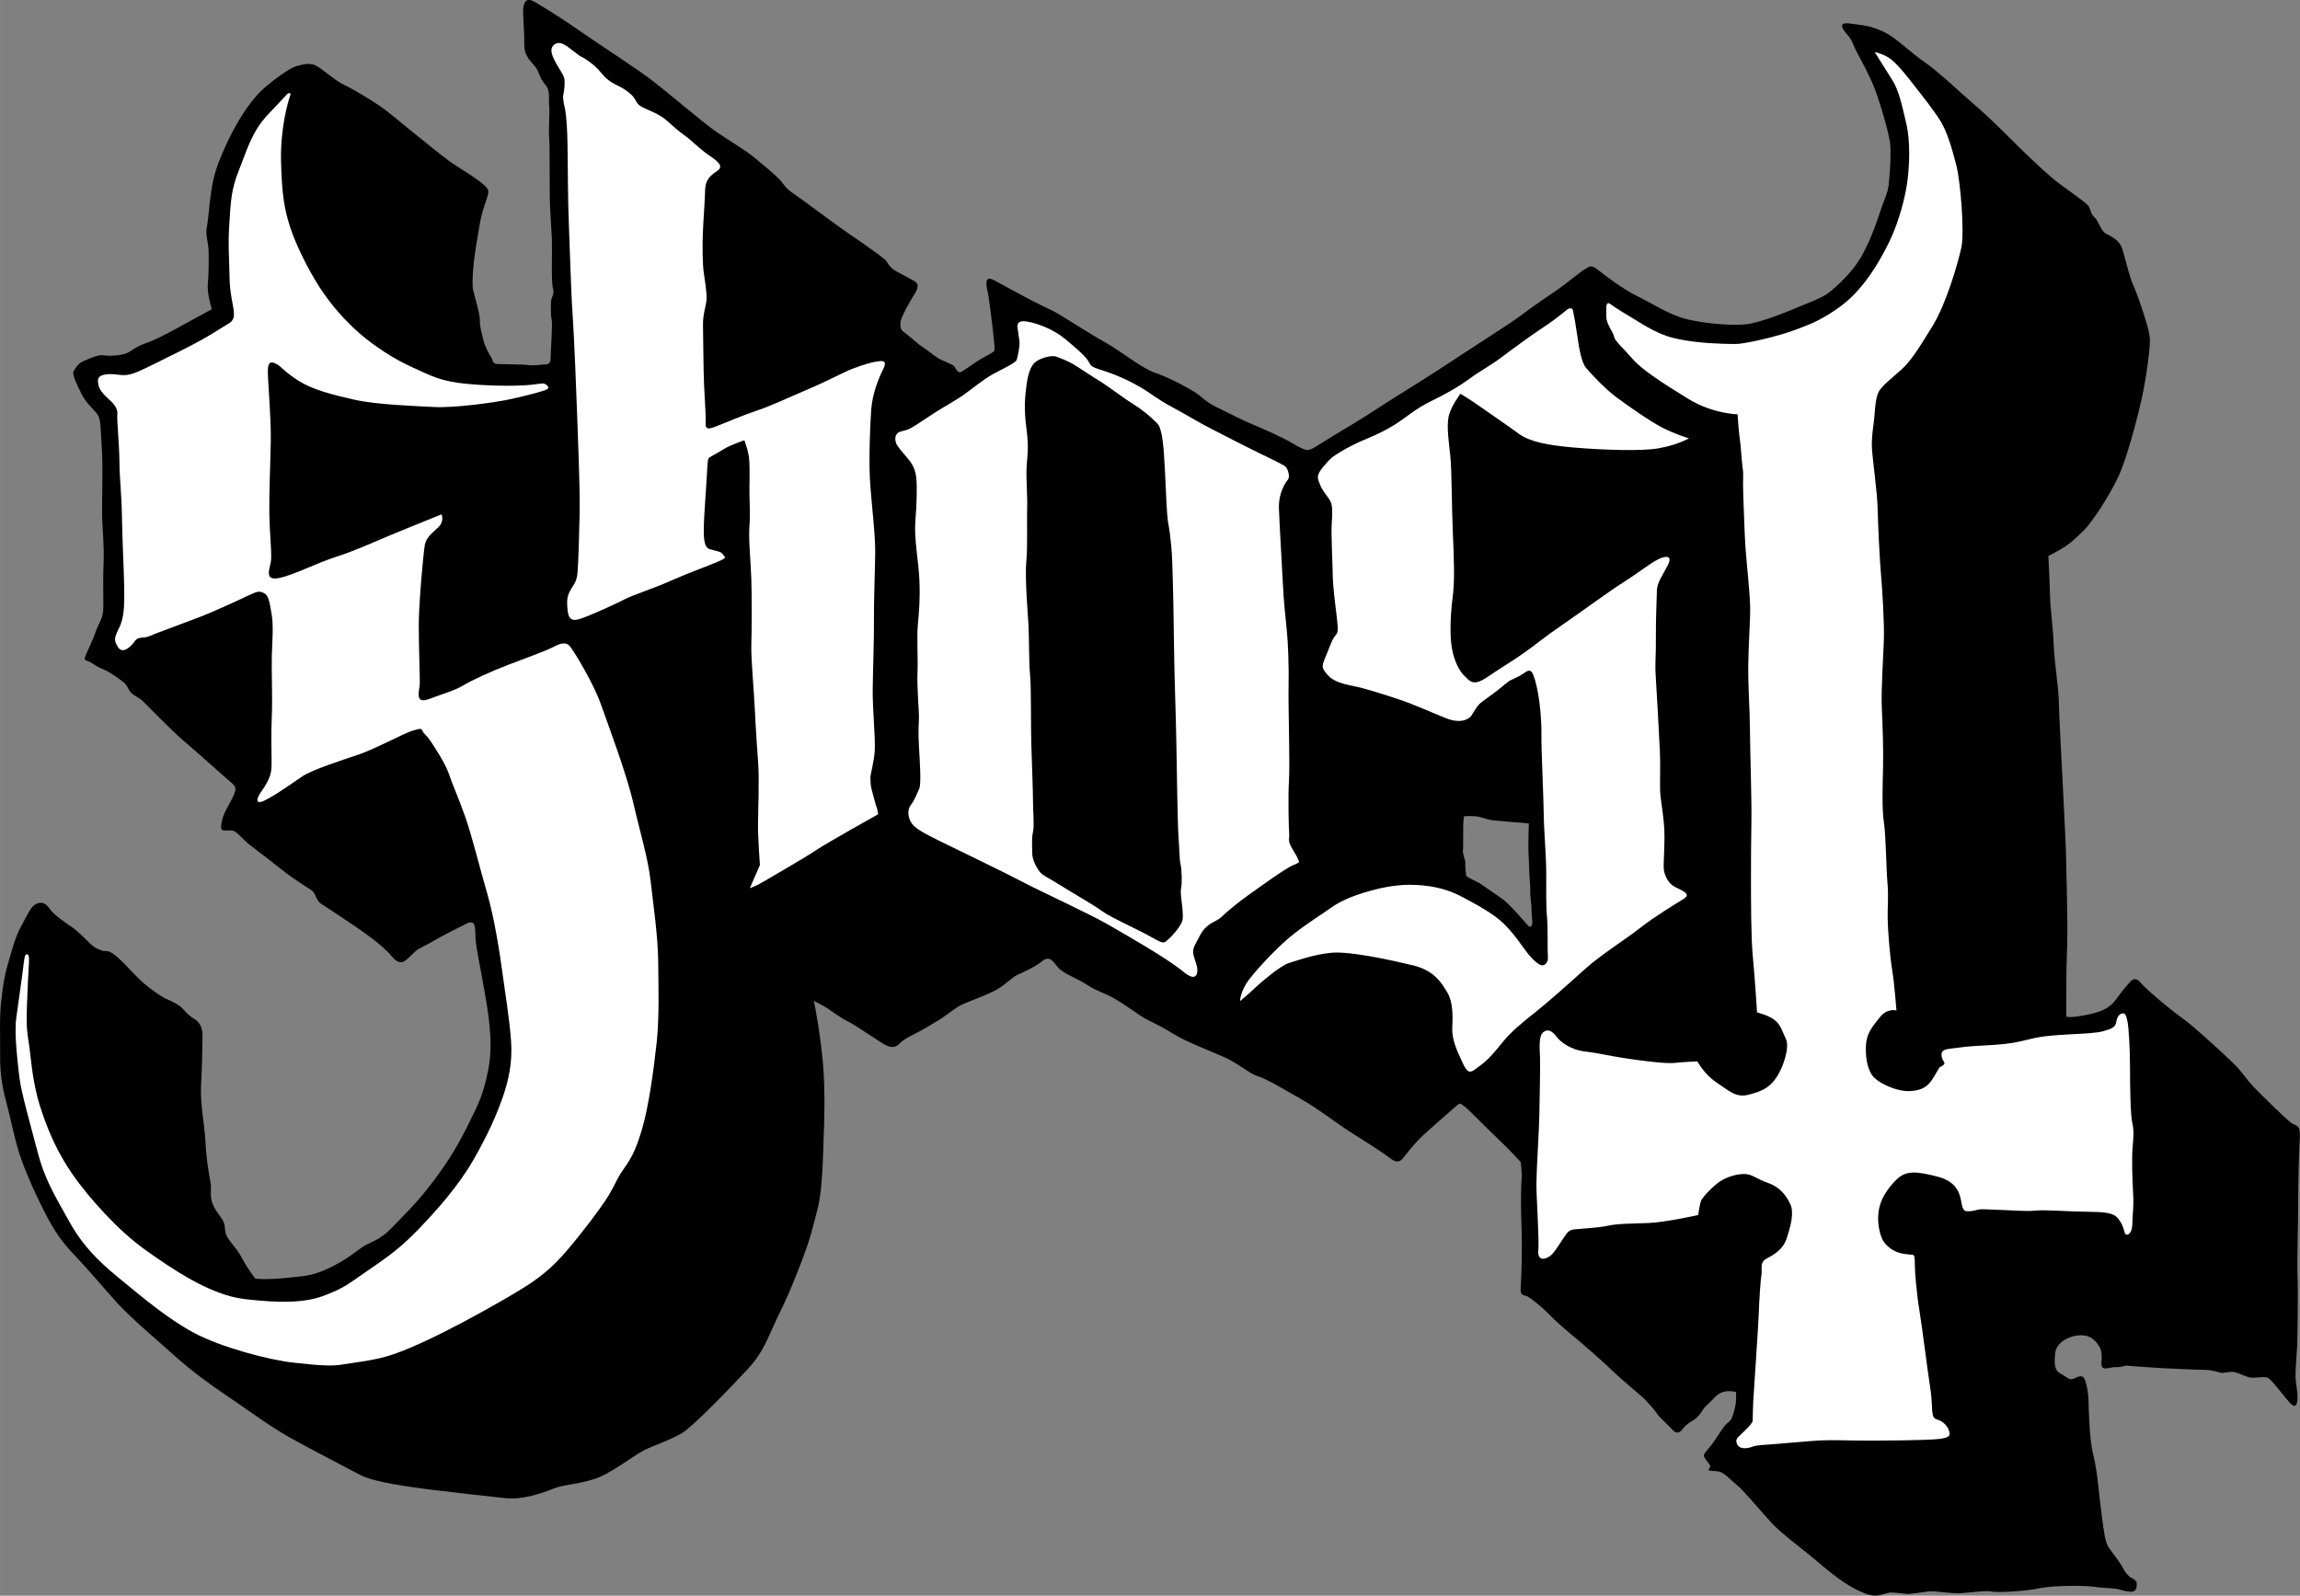
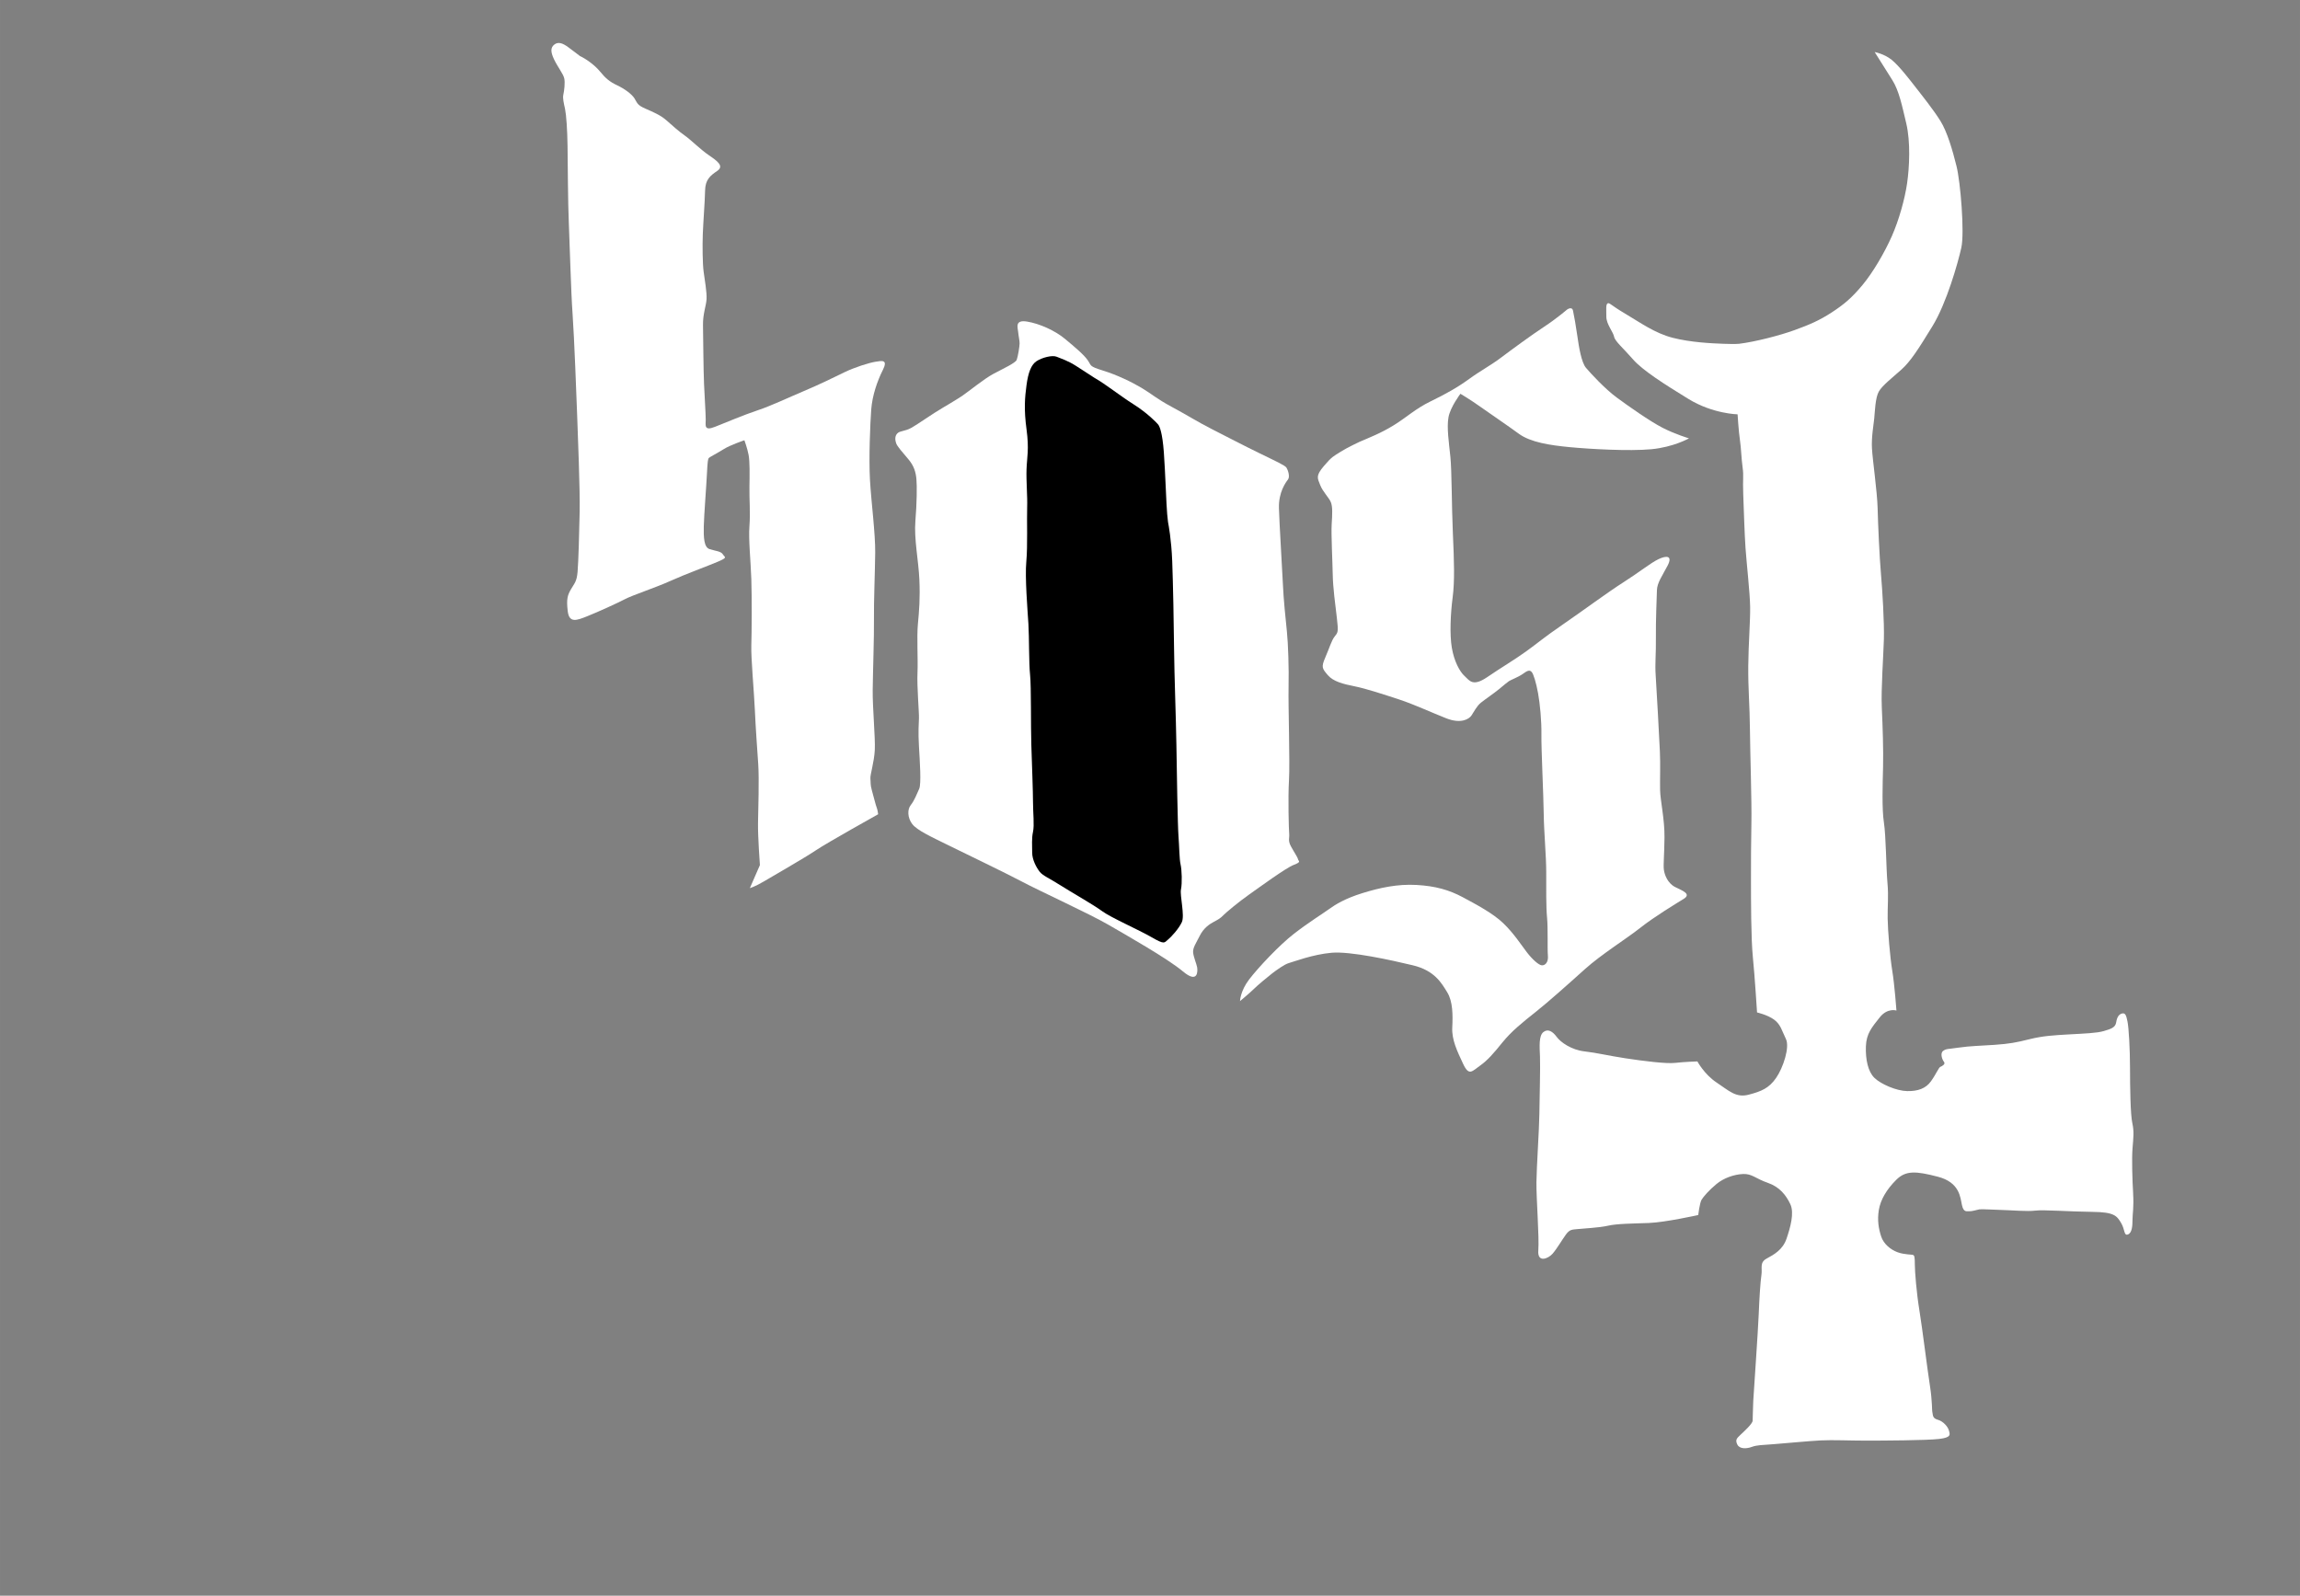
<svg xmlns="http://www.w3.org/2000/svg" xml:space="preserve" width="187.883mm" height="130.364mm" version="1.1" style="shape-rendering:geometricPrecision; text-rendering:geometricPrecision; image-rendering:optimizeQuality; fill-rule:evenodd; clip-rule:evenodd" viewBox="0 0 188.141 130.544">
  <rect x="0" y="0" width="188.141" height="130.544" fill="#808080" stroke="none" />
  <defs>
    <style type="text/css"> .fil0 {fill:black} .fil1 {fill:white} </style>
  </defs>
  <g id="Layer_x0020_1">
    <g id="_729856512">
      <path class="fil0" d="M66.561 81.871c-0.001,-0.001 -0.002,-0.003 -0.002,-0.004 -0.004,-0.001 -0.002,0 0.002,0.004z" />
-       <path class="fil0" d="M187.451 91.884c-0.36,-0.24 -2.38,-2.209 -3.082,-2.945 -0.702,-0.736 -0.89,-1.181 -1.678,-1.952 -0.788,-0.77 -3.287,-3.065 -4.161,-3.681 -0.873,-0.616 -2.945,-2.328 -3.373,-2.859 -0.428,-0.531 -0.685,-0.325 -0.873,-0.154 -0.188,0.171 -0.736,0.839 -1.181,1.455 -0.445,0.616 -0.993,0.993 -2.345,1.267 -1.352,0.274 -1.644,0.171 -1.712,0.171 -0.069,0 0,-1.866 -0.017,-2.808 -0.017,-0.942 0.086,-2.962 0.086,-4.263 0,-1.301 -0.086,-5.376 -0.12,-6.472 -0.034,-1.096 -0.24,-4.965 -0.308,-6.437 -0.069,-1.472 -0.257,-4.674 -0.274,-5.804 -0.017,-1.13 -0.377,-3.321 -0.428,-4.777 -0.051,-1.455 -0.274,-2.893 -0.291,-3.852 -0.017,-0.959 -0.137,-3.287 -0.137,-3.287 0,0 0.942,-0.479 1.421,-0.804 0.479,-0.325 0.873,-0.702 1.507,-1.319 0.634,-0.616 2.089,-2.842 2.791,-4.349 0.702,-1.507 1.558,-4.76 1.935,-6.489 0.377,-1.729 0.685,-4.109 0.65,-4.794 -0.034,-0.685 -0.428,-1.798 -0.668,-2.551 -0.24,-0.753 -0.633,-1.746 -0.771,-2.038 -0.137,-0.291 -0.514,-1.678 -0.77,-2.637 -0.257,-0.959 -1.079,-1.198 -1.438,-1.421 -0.36,-0.223 -0.565,-1.027 -0.873,-1.301 -0.308,-0.274 -0.308,-0.548 -0.462,-0.873 -0.154,-0.325 -2.157,-1.627 -3.047,-2.38 -0.89,-0.753 -2.346,-2.157 -3.339,-3.15 -0.993,-0.993 -2.192,-2.157 -3.15,-2.962 -0.959,-0.805 -2.671,-2.483 -3.938,-3.356 -1.267,-0.873 -2.26,-1.952 -3.304,-2.448 -1.044,-0.497 -1.575,-0.531 -2.74,-0.685 -1.164,-0.154 -0.565,0.531 -0.188,0.976 0.377,0.445 0.428,0.822 0.685,1.301 0.257,0.479 1.044,1.9 1.473,2.996 0.428,1.096 1.181,3.613 1.284,4.555 0.103,0.942 -0.051,2.688 -0.12,3.355 -0.069,0.668 -0.36,1.216 -0.582,1.866 -0.223,0.65 -0.753,2.414 -1.61,3.938 -0.856,1.524 -2.363,2.791 -2.876,3.15 -0.514,0.359 -1.661,0.77 -2.294,1.044 -0.633,0.274 -2.705,1.13 -3.972,1.369 -1.267,0.24 -3.732,-0.017 -5.154,-0.359 -1.421,-0.342 -2.808,-1.267 -4.058,-1.883 -1.25,-0.616 -2.654,-1.695 -3.253,-2.175 -0.599,-0.48 -0.736,-0.205 -1.079,-0.017 -0.342,0.188 -1.284,0.993 -2.003,1.507 -0.719,0.514 -1.952,1.301 -2.928,2.055 -0.976,0.753 -3.15,2.106 -4.178,2.791 -1.027,0.685 -4.28,2.808 -5.53,3.561 -1.25,0.753 -3.15,2.038 -4.075,2.585 -0.924,0.548 -2.722,1.644 -3.339,2.037 -0.616,0.394 -0.822,0.189 -0.976,0.137 -0.154,-0.051 -0.616,-0.291 -1.062,-0.565 -0.445,-0.274 -2.038,-1.01 -2.962,-1.387 -0.924,-0.377 -1.917,-0.907 -3.013,-1.438 -1.096,-0.531 -1.181,-0.907 -2.192,-1.472 -1.01,-0.565 -1.798,-0.976 -2.911,-1.37 -1.113,-0.394 -2.893,-1.849 -4.057,-2.483 -1.164,-0.633 -3.75,-2.328 -4.298,-2.585 -0.548,-0.257 -1.387,-0.668 -2.071,-1.027 -0.685,-0.36 -1.764,-0.959 -2.688,-1.456 -0.925,-0.496 -0.634,0.496 -0.462,1.335 0.011,0.053 0.291,2.191 0.36,2.876 0.068,0.685 0.171,1.438 0.103,1.558 -0.069,0.12 -0.719,0.462 -1.044,0.633 -0.325,0.171 -1.233,0.839 -1.609,1.062 -0.377,0.223 -0.497,-0.325 -0.651,-0.462 -0.154,-0.137 -0.976,-0.445 -1.267,-0.616 -0.291,-0.171 -0.907,-0.685 -1.335,-0.959 -0.428,-0.274 -1.113,-0.942 -1.472,-1.181 -0.36,-0.239 -0.308,-0.548 -0.291,-0.856 0.017,-0.308 0.753,-1.678 1.147,-2.277 0.394,-0.599 0.24,-0.873 0.069,-0.993 -0.171,-0.12 -0.908,-0.497 -1.558,-0.856 -0.65,-0.36 -0.668,-0.736 -1.01,-1.027 -0.343,-0.291 -1.935,-1.421 -2.928,-2.089 -0.993,-0.668 -3.561,-2.619 -4.366,-3.167 -0.805,-0.548 -0.736,-0.634 -1.164,-1.13 -0.428,-0.497 -1.267,-1.147 -2.071,-1.832 -0.805,-0.685 -2.5,-1.661 -3.441,-2.346 -0.942,-0.685 -3.63,-2.962 -4.931,-3.972 -1.301,-1.01 -4.708,-3.202 -5.89,-4.041 -1.181,-0.839 -2.945,-1.952 -3.767,-2.431 -0.822,-0.479 -0.924,0.188 -0.959,0.633 -0.034,0.445 0.103,1.798 0.086,2.654 -0.017,0.856 0.188,1.01 0.274,1.216 0.086,0.205 0.479,0.582 0.702,0.89 0.223,0.308 0.274,0.822 0.736,1.353 0.462,0.531 0.257,1.164 0.326,1.746 0.069,0.582 -0.069,1.883 0,2.568 0.069,0.685 0.017,4.469 0.069,5.581 0.051,1.113 0.12,2.003 0.154,2.74 0.034,0.736 -0.069,3.544 0.086,4.041 0.154,0.497 -0.137,0.719 -0.154,1.079 -0.017,0.359 -0.034,1.164 0.051,1.49 0.085,0.325 -0.086,2.637 -0.086,3.167 0,0.531 -0.36,0.496 -0.548,0.496 -0.188,0 -0.787,0.12 -1.284,0.051 -0.497,-0.069 -2.02,-0.068 -2.5,-0.085 -0.48,-0.017 -0.36,-0.325 -0.548,-0.582 -0.188,-0.257 -0.531,-0.976 -0.616,-1.353 -0.086,-0.377 -0.325,-1.181 -0.291,-1.609 0.034,-0.428 -0.394,-1.832 -0.548,-2.483 -0.154,-0.651 0.069,-2.671 0.24,-3.647 0.171,-0.976 0.325,-2.277 0.668,-3.253 0.342,-0.976 0.376,-1.164 0.291,-1.352 -0.086,-0.189 -0.291,-0.377 -0.839,-0.788 -0.548,-0.411 -1.421,-0.924 -2.055,-1.353 -0.633,-0.428 -2.465,-1.917 -3.356,-2.636 -0.89,-0.719 -1.832,-1.541 -2.636,-2.089 -0.805,-0.548 -2.175,-1.37 -2.876,-1.695 -0.702,-0.325 -1.852,-1.355 -2.216,-1.529 -0.333,-0.159 -0.198,-0.132 -0.677,-0.183 -0.204,-0.022 -0.531,0.051 -1.027,0.188 -0.497,0.137 -1.798,1.079 -2.551,1.729 -0.753,0.651 -1.558,1.695 -2.294,2.979 -0.736,1.284 -1.455,2.945 -1.712,3.784 -0.257,0.839 -0.291,1.164 -0.411,1.9 -0.12,0.736 -0.223,2.26 -0.343,2.825 -0.12,0.565 0.137,1.181 0.154,1.969 0.017,0.788 -0,1.969 -0.069,2.671 -0.068,0.702 0.325,2.021 0.325,2.021 0,0 -1.661,0.907 -2.722,1.49 -1.062,0.582 -1.918,1.027 -2.791,1.335 -0.873,0.308 -1.079,0.685 -1.644,0.839 -0.565,0.154 -1.301,0.171 -1.729,0.103 -0.428,-0.069 -1.198,0.308 -1.609,0.479 -0.411,0.171 -0.65,0.548 -0.805,0.822 -0.154,0.274 0.308,1.181 0.668,1.9 0.359,0.719 1.027,1.267 1.301,1.661 0.274,0.394 0.24,1.301 0.342,2.842 0.103,1.541 0,3.989 0.017,5.29 0.017,1.301 0.188,2.568 0.12,4.092 -0.068,1.524 0.017,3.185 -0.034,3.852 -0.051,0.668 -0.428,1.096 -0.616,1.695 -0.188,0.599 -0.651,1.507 -0.822,1.952 -0.171,0.445 0.017,0.325 0.394,0.531 0.377,0.205 0.531,0.376 1.096,0.599 0.565,0.223 1.318,0.805 1.626,1.045 0.308,0.239 0.377,0.599 0.599,0.839 0.222,0.24 0.651,0.394 0.993,0.719 0.343,0.325 2.328,2.397 3.407,3.304 1.079,0.907 3.202,2.842 3.767,3.304 0.565,0.462 0.36,0.668 0.274,0.959 -0.086,0.291 -0.445,0.873 -0.719,1.421 -0.274,0.548 -0.377,1.13 -0.342,1.404 0.034,0.274 0.53,0.12 0.907,0.171 0.377,0.051 0.839,0.719 1.438,1.181 0.599,0.462 1.78,1.353 2.654,2.055 0.873,0.702 2.02,1.404 2.38,1.643 0.36,0.24 0.377,0.839 0.77,1.096 0.394,0.257 1.883,1.233 2.91,1.935 1.027,0.702 2.277,1.627 2.842,2.329 0.565,0.702 0.924,0.599 1.216,0.36 0.291,-0.239 0.548,-0.531 0.839,-0.77 0.291,-0.239 0.65,-0.343 1.335,-0.753 0.685,-0.411 2.003,-1.079 2.774,-1.455 0.77,-0.377 0.702,0.291 0.736,1.147 0.034,0.856 0.497,2.876 0.856,5.051 0.359,2.174 0.548,4.006 0.171,5.838 -0.377,1.832 -0.651,2.466 -1.678,4.52 -1.027,2.054 -1.901,3.356 -3.133,4.948 -1.233,1.592 -2.551,2.825 -3.133,3.441 -0.582,0.616 -1.267,0.993 -1.9,1.267 -0.634,0.274 -1.301,1.027 -2.825,1.798 -1.524,0.77 -2.106,0.805 -3.886,0.976 -1.781,0.171 -2.483,0.051 -2.483,0.051 0,0 -0.565,-0.702 -1.062,-1.627 -0.496,-0.925 -0.924,-1.233 -1.233,-1.78 -0.308,-0.548 -0.069,-0.873 -0.394,-1.404 -0.325,-0.531 -0.514,-0.633 -0.788,-1.267 -0.274,-0.633 -0.103,-1.318 -0.171,-1.695 -0.069,-0.377 -0.359,-1.883 -0.428,-3.373 -0.069,-1.49 -0.445,-3.065 -0.36,-4.691 0.086,-1.627 0.103,-3.03 0.12,-3.955 0.017,-0.924 -0.359,-1.267 -0.736,-1.489 -0.377,-0.223 -0.668,-0.565 -0.942,-0.856 -0.274,-0.291 -0.907,-0.582 -1.267,-0.736 -0.359,-0.154 -1.079,-0.634 -1.798,-1.233 -0.719,-0.599 -1.541,-1.609 -2.277,-2.243 -0.736,-0.633 -0.89,-0.377 -1.198,-0.479 -0.308,-0.103 -0.685,-0.291 -0.925,-0.531 -0.239,-0.24 -1.113,-1.113 -1.524,-1.387 -0.411,-0.274 -1.455,-0.942 -1.917,-1.609 -0.462,-0.668 -1.13,-0.343 -1.387,0 -0.257,0.343 -0.582,0.993 -0.976,1.746 -0.394,0.753 -0.651,1.764 -0.959,2.808 -0.308,1.044 -0.411,1.763 -0.565,3.133 -0.154,1.369 -0.069,2.842 -0.086,4.503 -0.017,1.661 0.291,2.996 0.565,3.972 0.274,0.976 0.565,2.602 1.044,4.075 0.479,1.472 1.456,3.595 2.26,5.119 0.805,1.524 1.524,2.363 2.363,3.236 0.839,0.873 2.277,2.568 3.339,3.749 1.062,1.181 3.373,3.133 4.726,4.349 1.353,1.215 2.876,2.329 4.28,3.27 1.404,0.942 3.441,2.448 5.016,3.339 1.575,0.89 4.743,2.517 5.855,3.116 1.113,0.599 4.126,0.993 5.736,1.199 1.609,0.205 4.691,0.548 6.129,0.702 1.438,0.154 3.082,-0.428 3.921,-0.771 0.839,-0.343 1.969,-0.342 3.356,-0.788 1.387,-0.445 3.236,-1.935 4.058,-2.345 0.822,-0.411 2.192,-0.856 3.133,-1.421 0.942,-0.565 4.058,-3.818 5.377,-5.239 1.318,-1.421 1.609,-2.517 2.482,-4.332 0.873,-1.815 0.993,-2.106 1.832,-4.246 0.839,-2.14 1.01,-3.048 1.421,-4.64 0.411,-1.592 0.428,-4.794 0.479,-5.941 0.051,-1.147 0.12,-3.527 -0.051,-5.701 -0.169,-2.152 -0.708,-5.193 -0.769,-5.27 -0.004,-0.003 -0.006,-0.005 -0.002,-0.004 0,0 0.001,0.003 0.002,0.004 0.049,0.033 0.59,0.319 0.888,0.476 0.325,0.171 1.233,0.89 1.866,1.198 0.633,0.308 1.969,1.25 2.911,1.832 0.942,0.582 1.216,0.103 1.438,-0.086 0.223,-0.188 0.565,-0.428 1.113,-0.685 0.548,-0.257 1.404,-0.788 2.037,-1.164 0.633,-0.377 1.25,-0.959 1.867,-1.25 0.616,-0.291 2.174,-0.822 2.91,-1.267 0.736,-0.445 1.147,-0.925 1.592,-1.147 0.445,-0.223 1.421,-0.616 2.072,-1.147 0.65,-0.531 0.925,0.12 1.352,0.582 0.428,0.462 1.593,0.873 2.363,1.387 0.77,0.514 1.421,0.634 2.312,1.164 0.89,0.531 1.866,1.267 2.346,1.541 0.479,0.274 1.147,0.531 2.277,1.233 1.13,0.702 3.047,1.421 4.246,1.952 1.199,0.531 2.037,1.353 2.739,1.558 0.702,0.205 2.294,1.164 3.595,1.901 1.301,0.736 3.013,2.054 3.904,2.619 0.89,0.565 2.62,1.644 3.304,2.175 0.685,0.531 0.925,0.223 1.301,-0.274 0.377,-0.496 0.89,-1.096 1.421,-1.592 0.531,-0.497 1.969,-1.746 2.534,-2.243 0.565,-0.497 0.445,-0.36 0.77,-0.171 0.325,0.188 1.37,1.335 2.585,2.482 1.216,1.147 2.089,2.123 2.089,2.123 0,0 0.12,0.839 0.069,1.472 -0.051,0.633 -0.069,2.157 0,3.938 0.068,1.781 -0.017,4.109 -0.069,4.845 -0.051,0.736 0.223,0.599 0.514,0.719 0.291,0.12 1.301,0.976 1.678,1.353 0.377,0.377 0.753,0.788 1.849,1.695 1.096,0.907 2.739,2.346 3.458,3.048 0.719,0.702 2.294,1.986 2.585,2.277 0.291,0.291 0.924,0.993 1.079,1.25 0.154,0.257 0.822,0.839 1.284,1.335 0.462,0.496 0.787,-0.068 0.873,-0.188 0.086,-0.12 0.479,-0.445 0.77,-0.599 0.291,-0.154 0.599,-0.531 0.787,-0.839 0.189,-0.308 0.479,-0.514 0.788,-0.839 0.308,-0.325 0.548,-0.582 1.01,-0.685 0.462,-0.103 0.942,0.034 0.942,0.034 0,0 0.017,0.514 -0.017,0.856 -0.034,0.342 -0.171,0.856 -0.308,1.216 -0.137,0.359 -0.394,0.428 -0.616,0.702 -0.223,0.274 -0.856,1.335 -1.284,1.815 -0.428,0.479 -0.377,0.514 -0.411,0.616 -0.034,0.103 0.394,0.616 0.496,0.77 0.103,0.154 -0.051,0.188 -0.103,0.359 -0.051,0.171 0.514,0.086 0.907,0.188 0.394,0.103 0.907,0.685 1.455,1.13 0.548,0.445 1.986,2.208 2.842,3.116 0.856,0.907 2.568,2.14 3.527,2.962 0.959,0.822 1.729,1.455 2.602,2.003 0.873,0.548 1.216,0.616 1.318,0.685 0.103,0.068 0.599,0.24 0.993,0.24 0.394,0 0.993,-0.24 1.198,-0.257 0.205,-0.017 1.147,0.086 1.387,0.12 0.24,0.034 1.644,-0.222 1.969,-0.222 0.325,0 1.763,0.171 2.208,0.171 0.445,0 2.26,-0.257 2.722,-0.154 0.462,0.103 2.671,0 3.904,-0.257 1.233,-0.257 3.784,-0.239 4.554,-0.12 0.77,0.12 1.507,0.068 2.037,0.223 0.531,0.154 1.01,0.257 1.233,0.086 0.223,-0.171 0.154,-0.702 0.154,-0.702 0,0 -0.205,-0.274 -0.394,-0.325 -0.188,-0.051 -0.565,-0.479 -0.702,-0.788 -0.137,-0.308 -0.651,-0.976 -1.027,-1.489 -0.377,-0.514 -0.325,-0.582 -0.428,-0.907 -0.103,-0.325 -0.377,-2.431 -0.514,-3.716 -0.137,-1.284 -0.239,-2.226 -0.514,-3.339 -0.274,-1.113 -0.342,-3.527 -0.359,-4.297 -0.017,-0.77 -0.223,-1.695 -0.411,-1.883 -0.188,-0.188 -0.411,-0.068 -0.788,0.103 -0.377,0.171 -0.582,-0.154 -1.113,-0.428 -0.531,-0.274 -0.48,-1.01 -0.411,-1.678 0.069,-0.668 0.787,-1.284 1.798,-1.421 1.01,-0.137 1.507,0.377 1.832,0.942 0.325,0.565 0.069,1.25 0.188,1.592 0.12,0.342 0.787,0.017 1.164,0.051 0.377,0.034 0.736,-0.154 0.924,-0.12 0.189,0.034 2.277,0.171 2.893,0.205 0.616,0.034 2.825,0.137 3.39,0.137 0.565,0 1.164,0.189 1.369,0.24 0.206,0.051 0.634,-0.103 1.01,-0.069 0.376,0.034 1.027,0.411 1.421,0.462 0.394,0.051 1.096,-0.12 1.404,0.017 0.308,0.137 1.13,1.301 1.781,2.02 0.651,0.719 0.633,-0.189 0.65,-0.462 0.017,-0.274 -0.103,-0.873 -0.154,-1.421 -0.051,-0.548 0.086,-2.106 0.12,-2.705 0.034,-0.599 0.086,-4.708 0.034,-5.77 -0.051,-1.062 0.051,-3.972 0.051,-6.044 0,-2.071 0.086,-4.332 0.137,-5.342 0.051,-1.01 -0.325,-0.873 -0.685,-1.113zm-67.758 -24.319l0 0c0.011,-0.456 0.057,-0.775 0.057,-0.775 0.034,-0.011 0.741,-0.08 1.277,0.046 0.535,0.125 0.729,0.262 1.321,0.296 0.593,0.034 1.322,0.137 1.698,0.148 0.376,0.011 1.014,0.091 1.014,0.091 0,0 -0.069,1.8 -0.023,2.507 0.046,0.707 0.057,1.744 0.091,2.006 0.034,0.262 0.057,0.832 0.045,1.083 -0.011,0.251 0.068,0.866 0.091,1.083 0.023,0.217 0.023,0.866 0.046,1.003 0.023,0.137 0.08,0.615 -0.068,0.729 -0.148,0.114 -0.239,-0.057 -0.604,-0.467 -0.364,-0.41 -1.299,-1.47 -1.755,-1.778 -0.456,-0.308 -1.402,-0.98 -1.721,-1.196 -0.319,-0.217 -1.208,-0.57 -1.231,-0.718 -0.023,-0.148 -0.091,-0.775 -0.068,-1.014 0.023,-0.24 -0.228,-0.73 -0.194,-1.003 0.034,-0.274 0.011,-1.584 0.023,-2.04z" />
      <path class="fil1" d="M174.491 97.654c0.068,1.113 -0.051,1.661 -0.051,2.14 0,0.479 -0.035,1.079 -0.377,1.199 -0.342,0.12 -0.223,-0.394 -0.565,-0.959 -0.343,-0.565 -0.548,-0.873 -2.345,-0.89 -1.798,-0.017 -3.99,-0.188 -4.657,-0.103 -0.668,0.085 -1.969,-0.034 -2.705,-0.051 -0.736,-0.017 -1.695,-0.086 -1.883,-0.051 -0.188,0.034 -0.616,0.171 -0.822,0.154 -0.206,-0.017 -0.462,0.12 -0.599,-0.514 -0.137,-0.634 -0.188,-1.849 -1.969,-2.311 -1.781,-0.462 -2.62,-0.531 -3.407,0.257 -0.788,0.787 -1.284,1.627 -1.421,2.466 -0.137,0.839 -0.017,1.524 0.188,2.157 0.205,0.633 0.788,1.096 1.353,1.301 0.565,0.205 1.164,0.171 1.267,0.223 0.103,0.051 0.137,0.171 0.137,0.77 0,0.599 0.137,2.312 0.377,3.784 0.24,1.472 0.651,4.828 0.856,6.129 0.205,1.301 0.154,2.003 0.205,2.192 0.051,0.188 -0.017,0.479 0.428,0.599 0.445,0.12 0.839,0.565 0.925,0.89 0.086,0.325 0.205,0.565 -0.805,0.685 -1.01,0.12 -4.657,0.137 -5.992,0.137 -1.335,0 -2.705,-0.069 -3.698,-0.017 -0.993,0.051 -2.928,0.239 -3.852,0.308 -0.925,0.069 -1.37,0.069 -1.781,0.223 -0.411,0.154 -0.993,0.188 -1.181,-0.189 -0.188,-0.377 -0.051,-0.513 0.24,-0.787 0.291,-0.274 0.993,-0.907 1.01,-1.164 0.017,-0.257 0.017,-1.044 0.051,-1.627 0.034,-0.582 0.394,-5.787 0.445,-7.071 0.051,-1.284 0.137,-2.671 0.223,-3.236 0.086,-0.565 -0.171,-1.01 0.428,-1.335 0.599,-0.325 1.318,-0.719 1.626,-1.627 0.308,-0.907 0.651,-2.106 0.308,-2.825 -0.343,-0.719 -0.856,-1.404 -1.849,-1.746 -0.993,-0.343 -1.284,-0.753 -2.02,-0.719 -0.736,0.034 -1.575,0.325 -2.174,0.822 -0.599,0.497 -1.062,1.027 -1.216,1.284 -0.154,0.257 -0.274,1.25 -0.274,1.25 0,0 -2.688,0.599 -4.041,0.651 -1.353,0.051 -2.585,0.052 -3.339,0.223 -0.753,0.171 -2.02,0.223 -2.465,0.274 -0.445,0.051 -0.651,0 -0.976,0.445 -0.325,0.445 -0.736,1.164 -1.096,1.575 -0.359,0.411 -1.25,0.77 -1.164,-0.274 0.086,-1.044 -0.171,-4.297 -0.154,-5.582 0.017,-1.284 0.223,-4.28 0.24,-5.547 0.017,-1.267 0.086,-3.887 0.051,-4.726 -0.034,-0.839 -0.103,-1.695 0.274,-2.003 0.377,-0.308 0.771,-0.051 1.096,0.394 0.325,0.445 1.216,1.062 2.26,1.181 1.044,0.12 1.9,0.343 3.356,0.565 1.455,0.223 3.356,0.462 4.075,0.377 0.719,-0.085 1.815,-0.12 1.815,-0.12 0,0 0.565,1.062 1.575,1.729 1.01,0.668 1.575,1.267 2.62,0.993 1.045,-0.274 1.661,-0.531 2.243,-1.37 0.582,-0.839 1.13,-2.517 0.805,-3.185 -0.326,-0.668 -0.428,-1.198 -0.976,-1.592 -0.548,-0.394 -1.387,-0.582 -1.387,-0.582 0,0 -0.188,-2.996 -0.342,-4.52 -0.154,-1.524 -0.154,-4.726 -0.154,-6.318 0,-1.592 0,-2.928 0.034,-4.674 0.034,-1.746 -0.103,-5.667 -0.12,-7.636 -0.017,-1.969 -0.154,-3.356 -0.137,-5.188 0.017,-1.832 0.171,-3.698 0.154,-4.846 -0.017,-1.147 -0.291,-3.561 -0.377,-4.794 -0.085,-1.233 -0.137,-3.116 -0.188,-4.417 -0.051,-1.301 0.051,-1.455 -0.051,-2.192 -0.103,-0.736 -0.12,-1.592 -0.223,-2.277 -0.103,-0.684 -0.188,-2.071 -0.188,-2.071 0,0 -2.021,-0.035 -4.007,-1.25 -1.986,-1.216 -3.784,-2.363 -4.554,-3.253 -0.77,-0.89 -1.472,-1.472 -1.541,-1.849 -0.069,-0.376 -0.634,-1.027 -0.634,-1.626 0,-0.599 -0.051,-1.01 0.103,-1.096 0.154,-0.086 0.222,0.12 1.438,0.839 1.216,0.719 2.414,1.592 3.869,1.969 1.455,0.377 3.202,0.462 4.178,0.496 0.976,0.034 1.267,0 1.267,0 1.284,-0.154 3.356,-0.685 4.571,-1.13 1.216,-0.445 1.986,-0.77 3.013,-1.438 1.027,-0.668 1.661,-1.216 2.517,-2.243 0.856,-1.027 1.815,-2.671 2.397,-3.99 0.582,-1.318 1.061,-3.03 1.25,-4.331 0.188,-1.301 0.291,-3.373 -0.068,-4.897 -0.36,-1.524 -0.599,-2.671 -1.13,-3.527 -0.531,-0.856 -1.455,-2.311 -1.455,-2.311 0,0 0.77,0.137 1.387,0.633 0.616,0.497 1.506,1.661 1.986,2.277 0.48,0.616 1.438,1.815 2.003,2.722 0.565,0.907 0.993,2.397 1.318,3.698 0.325,1.301 0.668,5.444 0.394,6.677 -0.274,1.233 -1.198,4.52 -2.362,6.42 -1.165,1.901 -1.798,2.894 -2.568,3.578 -0.77,0.685 -1.524,1.267 -1.815,1.763 -0.291,0.497 -0.325,1.661 -0.377,2.191 -0.051,0.531 -0.24,1.541 -0.188,2.466 0.051,0.924 0.428,3.544 0.463,4.88 0.034,1.335 0.154,4.04 0.274,5.393 0.12,1.353 0.274,3.972 0.24,5.308 -0.034,1.335 -0.24,4.075 -0.171,5.616 0.069,1.541 0.137,3.458 0.103,4.862 -0.034,1.404 -0.103,3.441 0.068,4.537 0.172,1.096 0.189,3.835 0.291,4.948 0.103,1.113 0,1.918 0.017,2.928 0.017,1.01 0.189,3.116 0.377,4.263 0.188,1.147 0.342,3.253 0.342,3.253 0,0 -0.736,-0.24 -1.37,0.565 -0.634,0.805 -1.096,1.318 -1.13,2.38 -0.034,1.062 0.171,2.055 0.702,2.568 0.531,0.514 1.798,1.062 2.671,1.079 0.873,0.017 1.524,-0.206 1.952,-0.805 0.428,-0.599 0.633,-1.13 0.77,-1.181 0.137,-0.051 0.445,-0.223 0.291,-0.411 -0.154,-0.188 -0.325,-0.702 -0.068,-0.89 0.257,-0.189 0.359,-0.137 1.301,-0.274 0.942,-0.137 1.695,-0.137 2.911,-0.223 1.216,-0.086 1.764,-0.188 2.859,-0.462 1.096,-0.274 2.037,-0.325 3.253,-0.394 1.216,-0.068 2.26,-0.102 2.825,-0.274 0.565,-0.171 0.942,-0.274 1.01,-0.719 0.068,-0.445 0.239,-0.668 0.496,-0.719 0.257,-0.051 0.326,0.171 0.428,0.668 0.103,0.496 0.205,2.26 0.205,3.801 0,1.541 0.034,3.818 0.189,4.503 0.154,0.685 0.086,1.198 0.017,2.054 -0.069,0.856 -0.017,2.603 0.051,3.715z" />
      <path class="fil1" d="M122.904 85.275c-0.702,0.873 -1.216,1.472 -1.849,1.917 -0.633,0.445 -0.89,0.873 -1.369,-0.154 -0.48,-1.027 -0.942,-1.969 -0.89,-2.979 0.051,-1.01 0.051,-2.123 -0.411,-2.876 -0.462,-0.753 -1.028,-1.781 -2.808,-2.209 -1.78,-0.428 -5.119,-1.164 -6.66,-1.027 -1.541,0.137 -3.099,0.736 -3.476,0.839 -0.377,0.103 -1.027,0.582 -1.387,0.856 -0.359,0.274 -1.216,0.993 -1.507,1.284 -0.291,0.291 -1.113,0.976 -1.113,0.976 0,0 0.017,-0.822 0.753,-1.781 0.736,-0.959 2.448,-2.791 3.664,-3.732 1.216,-0.942 2.38,-1.661 2.876,-2.021 0.497,-0.36 1.284,-0.856 2.722,-1.301 1.438,-0.445 2.859,-0.753 4.417,-0.668 1.558,0.086 2.688,0.411 3.801,1.01 1.113,0.599 2.449,1.301 3.305,2.123 0.856,0.822 1.472,1.781 1.917,2.363 0.445,0.582 0.976,1.062 1.233,1.079 0.257,0.017 0.548,-0.223 0.497,-0.788 -0.051,-0.565 0.017,-2.226 -0.069,-3.116 -0.085,-0.89 -0.068,-2.414 -0.068,-3.732 0,-1.318 -0.188,-3.287 -0.205,-4.777 -0.017,-1.489 -0.205,-5.274 -0.188,-6.438 0.017,-1.164 -0.12,-2.551 -0.274,-3.407 -0.154,-0.856 -0.377,-1.575 -0.514,-1.729 -0.137,-0.154 -0.274,-0.188 -0.668,0.103 -0.394,0.291 -1.045,0.531 -1.198,0.634 -0.154,0.103 -0.411,0.325 -0.805,0.65 -0.394,0.325 -1.147,0.839 -1.489,1.113 -0.343,0.274 -0.565,0.736 -0.771,1.044 -0.205,0.308 -0.873,0.702 -2.054,0.24 -1.181,-0.462 -2.654,-1.147 -3.852,-1.541 -1.199,-0.394 -2.705,-0.89 -3.647,-1.079 -0.942,-0.188 -1.763,-0.394 -2.209,-0.924 -0.445,-0.53 -0.548,-0.633 -0.206,-1.421 0.343,-0.788 0.514,-1.404 0.771,-1.729 0.257,-0.325 0.325,-0.343 0.188,-1.472 -0.137,-1.13 -0.325,-2.551 -0.343,-3.578 -0.017,-1.027 -0.137,-3.356 -0.086,-4.143 0.051,-0.788 0.086,-1.421 -0.068,-1.798 -0.154,-0.377 -0.651,-0.839 -0.873,-1.404 -0.223,-0.565 -0.377,-0.753 0.291,-1.541 0.668,-0.788 0.787,-0.805 1.353,-1.164 0.565,-0.36 1.558,-0.822 1.558,-0.822 0.788,-0.343 1.746,-0.702 2.825,-1.37 1.079,-0.668 1.747,-1.335 3.013,-1.952 1.267,-0.616 2.209,-1.147 3.15,-1.832 0.942,-0.685 1.746,-1.096 2.585,-1.729 0.839,-0.633 2.568,-1.9 3.562,-2.551 0.993,-0.65 1.849,-1.387 1.849,-1.387 0,0 0.411,-0.308 0.496,0.086 0.086,0.394 0.24,1.25 0.36,2.106 0.12,0.856 0.325,2.123 0.702,2.568 0.377,0.445 1.541,1.712 2.517,2.431 0.976,0.719 2.705,1.935 3.732,2.465 1.027,0.531 2.175,0.873 2.175,0.873 0,0 -1.267,0.719 -3.082,0.89 -1.815,0.171 -5.068,-0.017 -6.677,-0.171 -1.609,-0.154 -3.202,-0.394 -4.16,-1.096 -0.959,-0.702 -2.208,-1.541 -3.099,-2.174 -0.89,-0.634 -1.678,-1.096 -1.678,-1.096 0,0 -0.822,1.079 -0.976,1.918 -0.154,0.839 0.034,2.071 0.154,3.236 0.12,1.164 0.103,4.023 0.205,6.283 0.103,2.26 0.154,3.904 -0.017,5.205 -0.171,1.301 -0.257,3.048 -0.068,4.143 0.188,1.096 0.633,1.935 1.044,2.311 0.411,0.377 0.668,0.89 1.849,0.086 1.181,-0.805 2.209,-1.404 3.184,-2.106 0.976,-0.702 1.37,-1.079 3.013,-2.209 1.644,-1.13 3.698,-2.654 4.965,-3.458 1.267,-0.805 2.209,-1.575 2.859,-1.883 0.65,-0.308 1.164,-0.291 0.736,0.531 -0.428,0.822 -0.856,1.404 -0.873,2.003 -0.017,0.599 -0.102,2.551 -0.085,3.904 0.017,1.353 -0.086,2.106 -0.017,3.082 0.069,0.976 0.291,5.102 0.343,6.215 0.051,1.113 0,2.277 0.017,3.15 0.017,0.873 0.377,2.397 0.36,3.886 -0.017,1.49 -0.103,2.226 -0.051,2.637 0.051,0.411 0.308,1.113 0.925,1.421 0.616,0.308 1.353,0.565 0.685,0.976 -0.668,0.411 -2.397,1.455 -3.544,2.363 -1.147,0.907 -3.167,2.158 -4.52,3.373 -1.353,1.216 -2.996,2.688 -4.058,3.527 -1.062,0.839 -1.986,1.593 -2.688,2.466z" />
      <path class="fil1" d="M100.065 74.883c-0.257,0.257 -0.411,0.342 -0.77,0.531 -0.36,0.189 -0.839,0.514 -1.147,1.13 -0.308,0.616 -0.599,1.01 -0.548,1.404 0.051,0.394 0.274,0.907 0.325,1.181 0.051,0.274 0.102,1.404 -1.164,0.342 -1.267,-1.061 -4.623,-2.962 -6.129,-3.835 -1.506,-0.873 -5.547,-2.722 -7.037,-3.51 -1.49,-0.787 -4.606,-2.277 -6.027,-2.979 -1.421,-0.702 -2.551,-1.216 -2.945,-1.729 -0.394,-0.514 -0.411,-1.198 -0.12,-1.558 0.291,-0.36 0.497,-0.907 0.685,-1.318 0.188,-0.411 0.051,-2.277 -0.017,-3.476 -0.069,-1.198 -0.017,-1.849 0,-2.311 0.017,-0.462 -0.171,-2.585 -0.12,-3.715 0.051,-1.13 -0.068,-2.894 0.034,-3.989 0.103,-1.096 0.188,-2.106 0.119,-3.647 -0.068,-1.541 -0.445,-3.321 -0.325,-4.777 0.12,-1.455 0.137,-2.859 0.085,-3.424 -0.051,-0.565 -0.188,-1.079 -0.668,-1.644 -0.48,-0.565 -0.907,-1.044 -0.993,-1.301 -0.085,-0.257 -0.12,-0.582 0.103,-0.805 0.223,-0.223 0.599,-0.154 1.13,-0.445 0.531,-0.291 1.746,-1.164 2.603,-1.661 0.856,-0.496 1.541,-0.942 1.541,-0.942 0.582,-0.394 1.798,-1.404 2.602,-1.832 0.804,-0.428 1.78,-0.873 1.883,-1.13 0.103,-0.257 0.24,-1.13 0.24,-1.353 0,-0.223 -0.086,-0.582 -0.12,-0.942 -0.034,-0.359 -0.291,-1.01 0.736,-0.839 1.027,0.171 2.277,0.736 3.082,1.404 0.804,0.668 1.541,1.284 1.866,1.746 0.325,0.462 0.086,0.496 1.25,0.856 1.164,0.359 2.362,0.942 3.167,1.421 0.805,0.479 1.233,0.89 2.448,1.541 1.216,0.651 2.157,1.25 3.27,1.815 1.113,0.565 2.619,1.353 3.955,2.003 1.335,0.651 2.055,0.976 2.175,1.164 0.12,0.188 0.308,0.736 0.12,0.976 -0.188,0.24 -0.771,1.044 -0.736,2.328 0.034,1.284 0.274,5.068 0.326,6.266 0.051,1.198 0.222,2.842 0.325,3.835 0.103,0.993 0.171,3.013 0.137,4.554 -0.034,1.541 0.12,6.146 0.034,7.602 -0.086,1.455 -0.017,4.058 0.017,4.4 0.034,0.343 -0.12,0.531 0.137,1.01 0.257,0.479 0.548,0.89 0.582,1.062 0.034,0.171 0.325,0.205 -0.342,0.462 -0.668,0.257 -2.877,1.883 -3.681,2.448 -0.805,0.565 -1.832,1.421 -2.089,1.678z" />
      <path class="fil0" d="M96.606 72.76c0.103,-0.514 0.069,-1.592 -0.034,-2.038 -0.103,-0.445 -0.103,-1.438 -0.171,-2.311 -0.068,-0.873 -0.137,-5.308 -0.171,-7.482 -0.034,-2.175 -0.171,-5.77 -0.188,-7.721 -0.017,-1.952 -0.086,-5.547 -0.154,-7.311 -0.069,-1.764 -0.308,-3.013 -0.325,-3.082 -0.017,-0.069 -0.017,-0.103 -0.086,-0.753 -0.068,-0.651 -0.154,-3.458 -0.274,-5.068 -0.12,-1.609 -0.342,-2.106 -0.462,-2.26 -0.12,-0.154 -0.907,-0.959 -2.02,-1.661 -1.113,-0.702 -2.277,-1.644 -3.185,-2.157 0,0 -0.719,-0.462 -1.455,-0.942 -0.736,-0.48 -1.284,-0.634 -1.644,-0.788 -0.36,-0.154 -1.199,0.069 -1.644,0.359 -0.445,0.291 -0.685,0.942 -0.822,1.952 -0.137,1.01 -0.223,1.986 0,3.63 0.222,1.644 0.034,2.277 0,3.27 -0.034,0.993 0.085,2.174 0.051,3.133 -0.034,0.959 0.051,3.133 -0.069,4.417 -0.12,1.284 0.103,3.989 0.171,5.085 0.069,1.096 0.034,3.185 0.137,4.178 0.103,0.993 0.051,4.143 0.103,5.736 0.051,1.592 0.137,3.818 0.137,4.691 0,0.873 0.12,1.866 0,2.414 -0.12,0.548 -0.068,1.13 -0.068,1.712 0,0.582 0.36,1.233 0.616,1.558 0.257,0.325 0.822,0.548 1.678,1.096 0.856,0.548 2.705,1.592 3.424,2.123 0.719,0.531 2.996,1.524 4.058,2.14 1.062,0.616 1.027,0.445 1.318,0.205 0.291,-0.24 0.89,-0.89 1.147,-1.438 0.257,-0.548 -0.171,-2.174 -0.069,-2.688z" />
      <path class="fil1" d="M72.209 30.282c-0.445,0.89 -0.856,2.071 -0.942,3.219 -0.085,1.147 -0.205,3.972 -0.103,5.77 0.103,1.798 0.445,4.383 0.428,5.941 -0.017,1.558 -0.12,4.04 -0.102,5.445 0.017,1.404 -0.086,4.314 -0.103,5.787 -0.017,1.472 0.222,3.904 0.171,4.914 -0.051,1.01 -0.394,2.037 -0.359,2.345 0.034,0.308 -0.017,0.48 0.12,0.959 0.137,0.479 0.325,1.25 0.394,1.404 0.069,0.154 0.12,0.548 0.12,0.548 0,0 -4.229,2.362 -5.085,2.945 -0.856,0.582 -3.544,2.123 -4.263,2.551 -0.719,0.428 -1.147,0.548 -1.147,0.548l0.822 -1.883c0,0 -0.171,-2.312 -0.154,-3.424 0.017,-1.113 0.102,-3.578 0.017,-4.845 -0.085,-1.267 -0.205,-2.842 -0.274,-4.4 -0.069,-1.558 -0.325,-4.263 -0.291,-5.308 0.034,-1.044 0.051,-3.921 0,-5.428 -0.051,-1.507 -0.239,-3.219 -0.154,-4.332 0.085,-1.113 -0.017,-2.192 0,-3.202 0.017,-1.01 0.034,-2.072 -0.069,-2.62 -0.103,-0.548 -0.343,-1.199 -0.343,-1.199 0,0 -1.164,0.394 -1.678,0.719 -0.514,0.325 -1.164,0.65 -1.233,0.736 -0.069,0.085 -0.103,0.257 -0.154,1.301 -0.051,1.044 -0.24,3.424 -0.257,4.28 -0.017,0.856 0,1.712 0.462,1.866 0.462,0.154 0.942,0.171 1.096,0.428 0.154,0.257 0.445,0.24 -0.394,0.599 -0.839,0.36 -2.637,1.01 -3.886,1.575 -1.25,0.565 -3.099,1.164 -3.716,1.49 -0.616,0.325 -2.243,1.062 -3.099,1.404 -0.856,0.342 -1.472,0.582 -1.592,-0.411 -0.12,-0.993 -0.017,-1.319 0.274,-1.815 0.291,-0.496 0.462,-0.616 0.531,-1.404 0.069,-0.788 0.137,-3.202 0.171,-4.948 0.035,-1.746 -0.154,-6.42 -0.205,-7.842 -0.051,-1.421 -0.24,-6.42 -0.376,-8.321 -0.137,-1.9 -0.24,-5.992 -0.308,-7.482 -0.069,-1.49 -0.086,-4.897 -0.103,-6.232 -0.017,-1.335 -0.103,-2.568 -0.205,-3.048 -0.103,-0.48 -0.206,-0.873 -0.137,-1.181 0.069,-0.308 0.154,-0.976 0.069,-1.335 -0.085,-0.36 -0.548,-0.942 -0.839,-1.558 -0.291,-0.616 -0.274,-0.959 0.035,-1.198 0.308,-0.24 0.668,-0.12 1.113,0.205 0.445,0.325 0.976,0.736 0.976,0.736 0.445,0.205 1.181,0.702 1.644,1.267 0.462,0.565 0.788,0.839 1.404,1.13 0.616,0.291 1.198,0.719 1.421,1.079 0.223,0.359 0.206,0.531 0.873,0.822 0.668,0.291 1.267,0.548 1.729,0.959 0.462,0.411 1.079,0.959 1.507,1.25 0.428,0.291 1.267,1.13 1.969,1.609 0.702,0.479 1.267,0.89 0.685,1.284 -0.582,0.394 -0.976,0.719 -0.993,1.609 -0.017,0.89 -0.154,2.619 -0.188,3.578 -0.034,0.959 -0.017,2.414 0.068,3.048 0.086,0.633 0.274,1.712 0.24,2.26 -0.034,0.548 -0.308,1.216 -0.291,2.123 0.017,0.907 0.034,3.664 0.086,4.828 0.051,1.164 0.137,2.414 0.137,2.893 0,0.48 -0.154,0.959 0.753,0.599 0.907,-0.36 2.363,-0.976 3.493,-1.353 1.13,-0.377 2.483,-1.027 3.784,-1.575 1.301,-0.548 2.448,-1.113 3.287,-1.524 0.839,-0.411 2.037,-0.788 2.568,-0.873 0.531,-0.085 1.044,-0.205 0.599,0.685z" />
-       <path class="fil1" d="M53.701 85.412c-0.239,2.175 -0.633,5.119 -1.198,7.02 -0.565,1.9 -0.993,2.5 -1.541,3.287 -0.548,0.787 -0.479,0.89 -1.13,2.003 -0.651,1.113 -2.637,3.647 -3.442,4.571 -0.805,0.925 -1.524,1.661 -2.739,2.517 -1.216,0.856 -3.938,2.38 -5.839,3.39 -1.901,1.01 -4.023,2.037 -5.599,2.585 -1.575,0.548 -3.321,0.685 -4.16,0.839 -0.839,0.154 -1.815,0.103 -3.989,-0.137 -2.174,-0.24 -6.01,-1.284 -8.167,-2.431 -2.157,-1.147 -4.229,-2.911 -5.736,-4.143 -1.507,-1.233 -3.133,-2.551 -4.452,-4.897 -1.318,-2.346 -2.071,-3.613 -2.619,-5.718 -0.548,-2.106 -1.37,-4.948 -1.507,-6.181 -0.137,-1.233 -0.428,-3.51 -0.257,-4.811 0.171,-1.301 0.479,-3.339 0.565,-4.109 0.086,-0.77 0.137,-0.942 0.171,-1.027 0.034,-0.086 0.359,-0.342 0.308,0.531 -0.051,0.873 -0.12,2.174 -0.171,3.681 -0.051,1.507 0,2.003 0.154,2.928 0.154,0.925 0.257,3.116 0.925,5.205 0.668,2.089 1.438,3.801 2.671,5.582 1.233,1.781 3.664,4.537 5.873,6.112 2.208,1.575 5.359,3.75 8.218,4.075 2.859,0.325 4.897,0.325 6.523,-0.308 1.627,-0.634 1.815,-0.856 3.407,-1.952 1.592,-1.096 2.671,-1.815 4.195,-3.39 1.524,-1.575 3.339,-3.612 4.555,-5.736 1.215,-2.123 1.9,-3.698 2.38,-5.068 0.48,-1.369 0.839,-2.859 0.702,-4.708 -0.137,-1.849 -0.463,-3.732 -0.685,-5.41 -0.222,-1.678 -0.685,-4.64 -1.267,-6.626 -0.582,-1.986 -1.216,-4.606 -1.798,-6.266 -0.582,-1.661 -1.062,-2.671 -1.335,-3.51 -0.274,-0.839 -1.318,-2.431 -1.575,-2.791 -0.257,-0.359 -0.497,-0.514 -0.582,-0.719 -0.086,-0.205 -0.137,-0.239 -0.873,0 -0.736,0.24 -3.048,1.49 -4.366,1.935 -1.319,0.445 -3.818,1.25 -4.589,1.781 -0.77,0.531 -1.832,1.25 -2.191,1.472 -0.359,0.223 -0.754,0.428 -0.993,0.548 -0.24,0.12 -0.89,0.257 -0.154,-0.805 0.736,-1.061 0.822,-1.507 0.822,-2.311 0,-0.805 -0.051,-2.414 0.017,-3.852 0.068,-1.438 -0.034,-3.715 0,-4.914 0.034,-1.199 0.154,-2.431 -0.017,-3.424 -0.171,-0.993 -0.24,-1.524 -0.634,-1.712 -0.394,-0.189 -0.514,-0.154 -1.387,0.257 -0.873,0.411 -2.859,1.335 -4.058,1.78 -1.198,0.445 -3.013,1.13 -3.373,1.267 -0.359,0.137 -0.582,0.257 -0.822,0.308 -0.24,0.051 -0.685,-0.017 -0.89,0.291 -0.205,0.308 -0.942,1.164 -1.37,0.565 -0.428,-0.599 -0.257,-0.89 -0.12,-1.233 0.137,-0.343 0.291,-0.514 0.428,-1.062 0.137,-0.548 0.189,-1.062 0.171,-2.482 -0.017,-1.421 -0.171,-4.332 -0.188,-5.975 -0.017,-1.644 -0.188,-2.911 -0.205,-4.469 -0.017,-1.558 -0.223,-3.458 -0.171,-3.835 0.051,-0.377 -0.154,-0.753 -0.496,-1.079 -0.343,-0.325 -0.907,-0.788 -1.027,-1.284 -0.12,-0.497 -0.137,-0.805 0.514,-0.925 0.65,-0.12 1.198,0.102 1.78,0.034 0.582,-0.068 1.25,-0.411 2.294,-0.924 1.044,-0.514 2.996,-1.472 3.955,-2.02 0.959,-0.548 1.49,-0.907 1.832,-1.113 0.343,-0.205 0.736,-0.343 0.685,-1.027 -0.051,-0.685 -0.342,-1.558 -0.359,-2.928 -0.017,-1.369 -0.137,-2.637 -0.017,-4.366 0.12,-1.729 0.12,-2.722 0.788,-4.383 0.668,-1.661 1.044,-3.15 2.397,-4.571 1.353,-1.421 1.541,-1.643 1.541,-1.643 0,0 0.394,-0.274 0.24,0.154 -0.154,0.428 -0.805,2.637 -0.736,5.359 0.069,2.722 0.274,3.904 0.736,5.342 0.462,1.438 1.472,3.476 2.397,4.914 0.925,1.438 2.106,2.774 3.287,3.801 1.181,1.027 2.842,2.123 4.349,2.791 1.506,0.668 2.226,1.147 4.554,1.353 2.329,0.205 4.263,0.154 5.085,0.069 0.822,-0.086 1.01,-0.154 1.147,-0.086 0.137,0.068 0.633,0.343 -0.017,0.548 -0.651,0.205 -1.832,0.513 -2.979,0.753 -1.147,0.24 -4.383,0.685 -6.027,0.599 -1.644,-0.086 -4.708,-0.188 -6.54,-0.599 -1.832,-0.411 -3.39,-0.822 -4.52,-1.524 -1.13,-0.702 -1.541,-1.25 -1.798,-1.37 -0.257,-0.12 -0.753,-0.462 -0.753,0.531 0,0.993 0.274,3.835 0.24,5.787 -0.034,1.952 -0.137,3.955 -0.12,5.77 0.017,1.815 0.239,3.475 0.12,4.109 -0.12,0.634 -0.514,1.524 0.685,1.284 1.198,-0.24 3.082,-1.233 4.691,-1.746 1.609,-0.514 2.893,-1.13 4.503,-1.798 1.609,-0.668 4.092,-1.661 4.092,-1.661 0,0 0.24,0.548 -0.24,1.027 -0.48,0.48 -1.01,0.805 -1.13,1.473 -0.12,0.668 -0.496,4.777 -0.496,6.557 0,1.78 0.102,4.298 0.085,4.794 -0.017,0.496 -0.462,1.712 0.719,1.267 1.181,-0.445 2.175,-0.719 2.842,-1.13 0.668,-0.411 2.397,-1.198 3.664,-1.678 1.267,-0.48 3.082,-1.147 3.578,-1.404 0.496,-0.257 1.113,-0.582 1.49,-0.103 0.377,0.479 1.935,3.065 2.517,4.725 0.582,1.661 2.089,5.633 2.654,8.081 0.565,2.448 1.198,4.468 1.421,6.42 0.223,1.952 0.599,4.554 0.616,6.592 0.017,2.037 0.103,4.537 -0.137,6.711z" />
+       <path class="fil1" d="M53.701 85.412z" />
    </g>
  </g>
</svg>